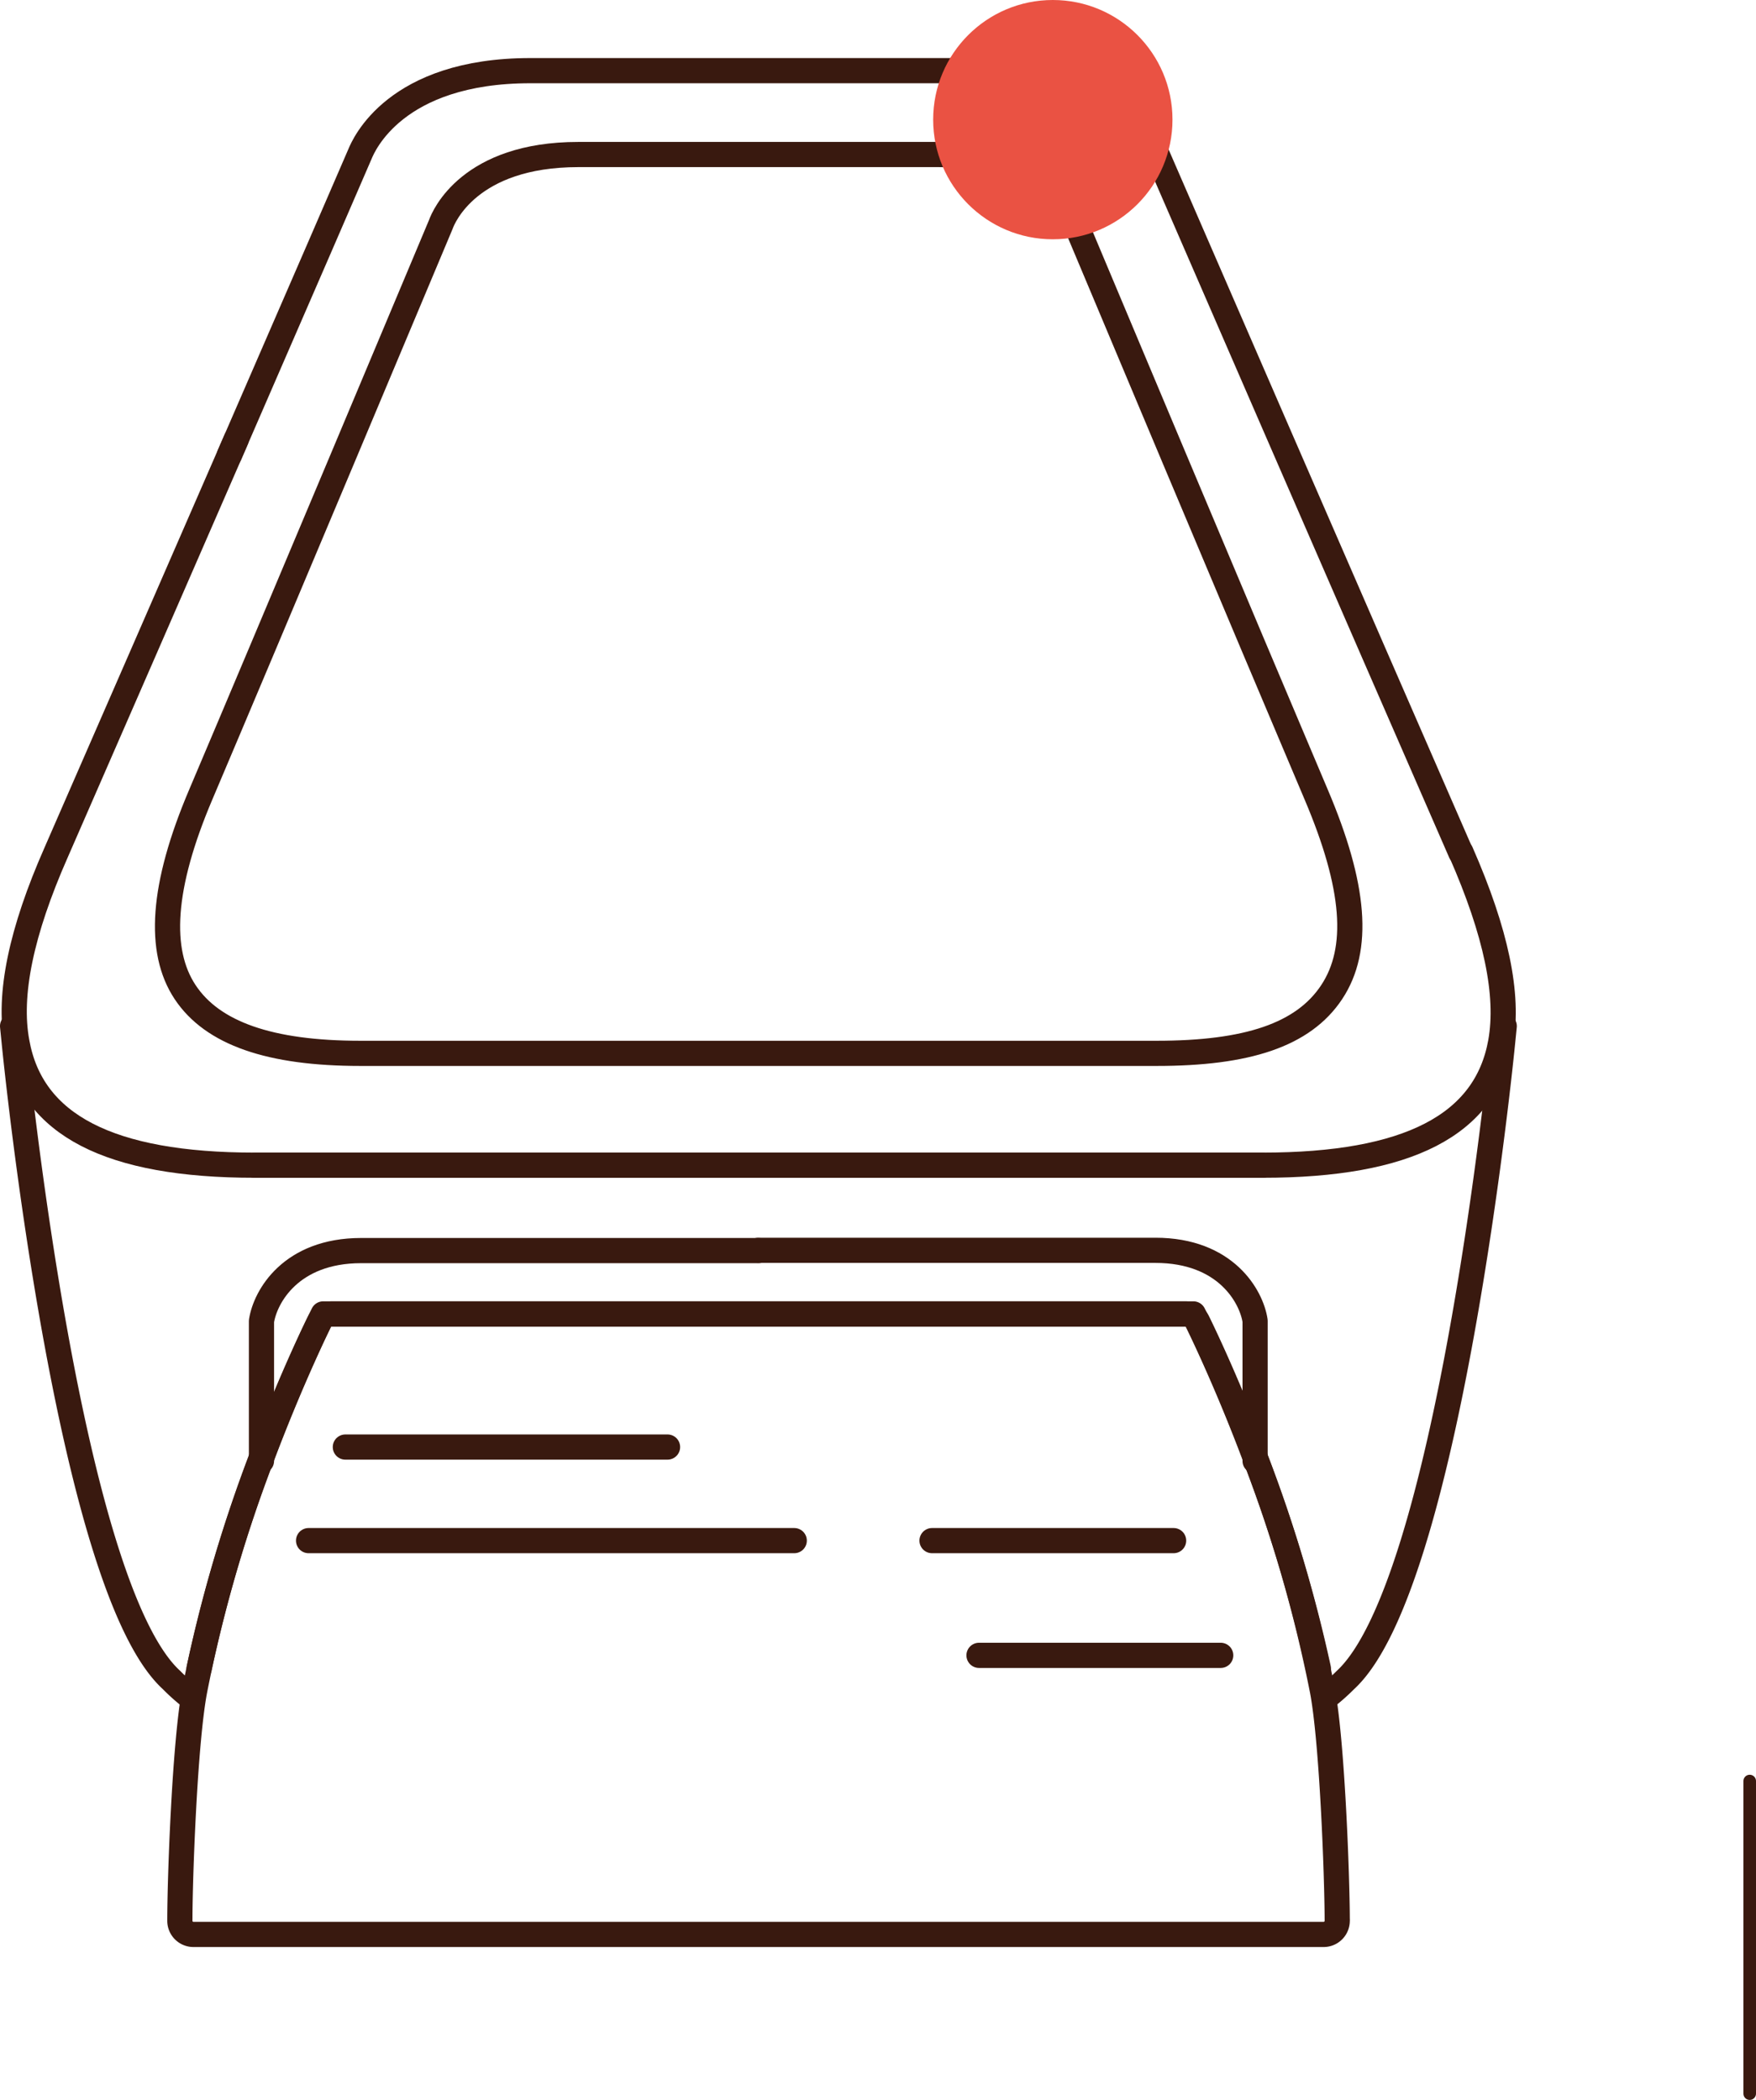
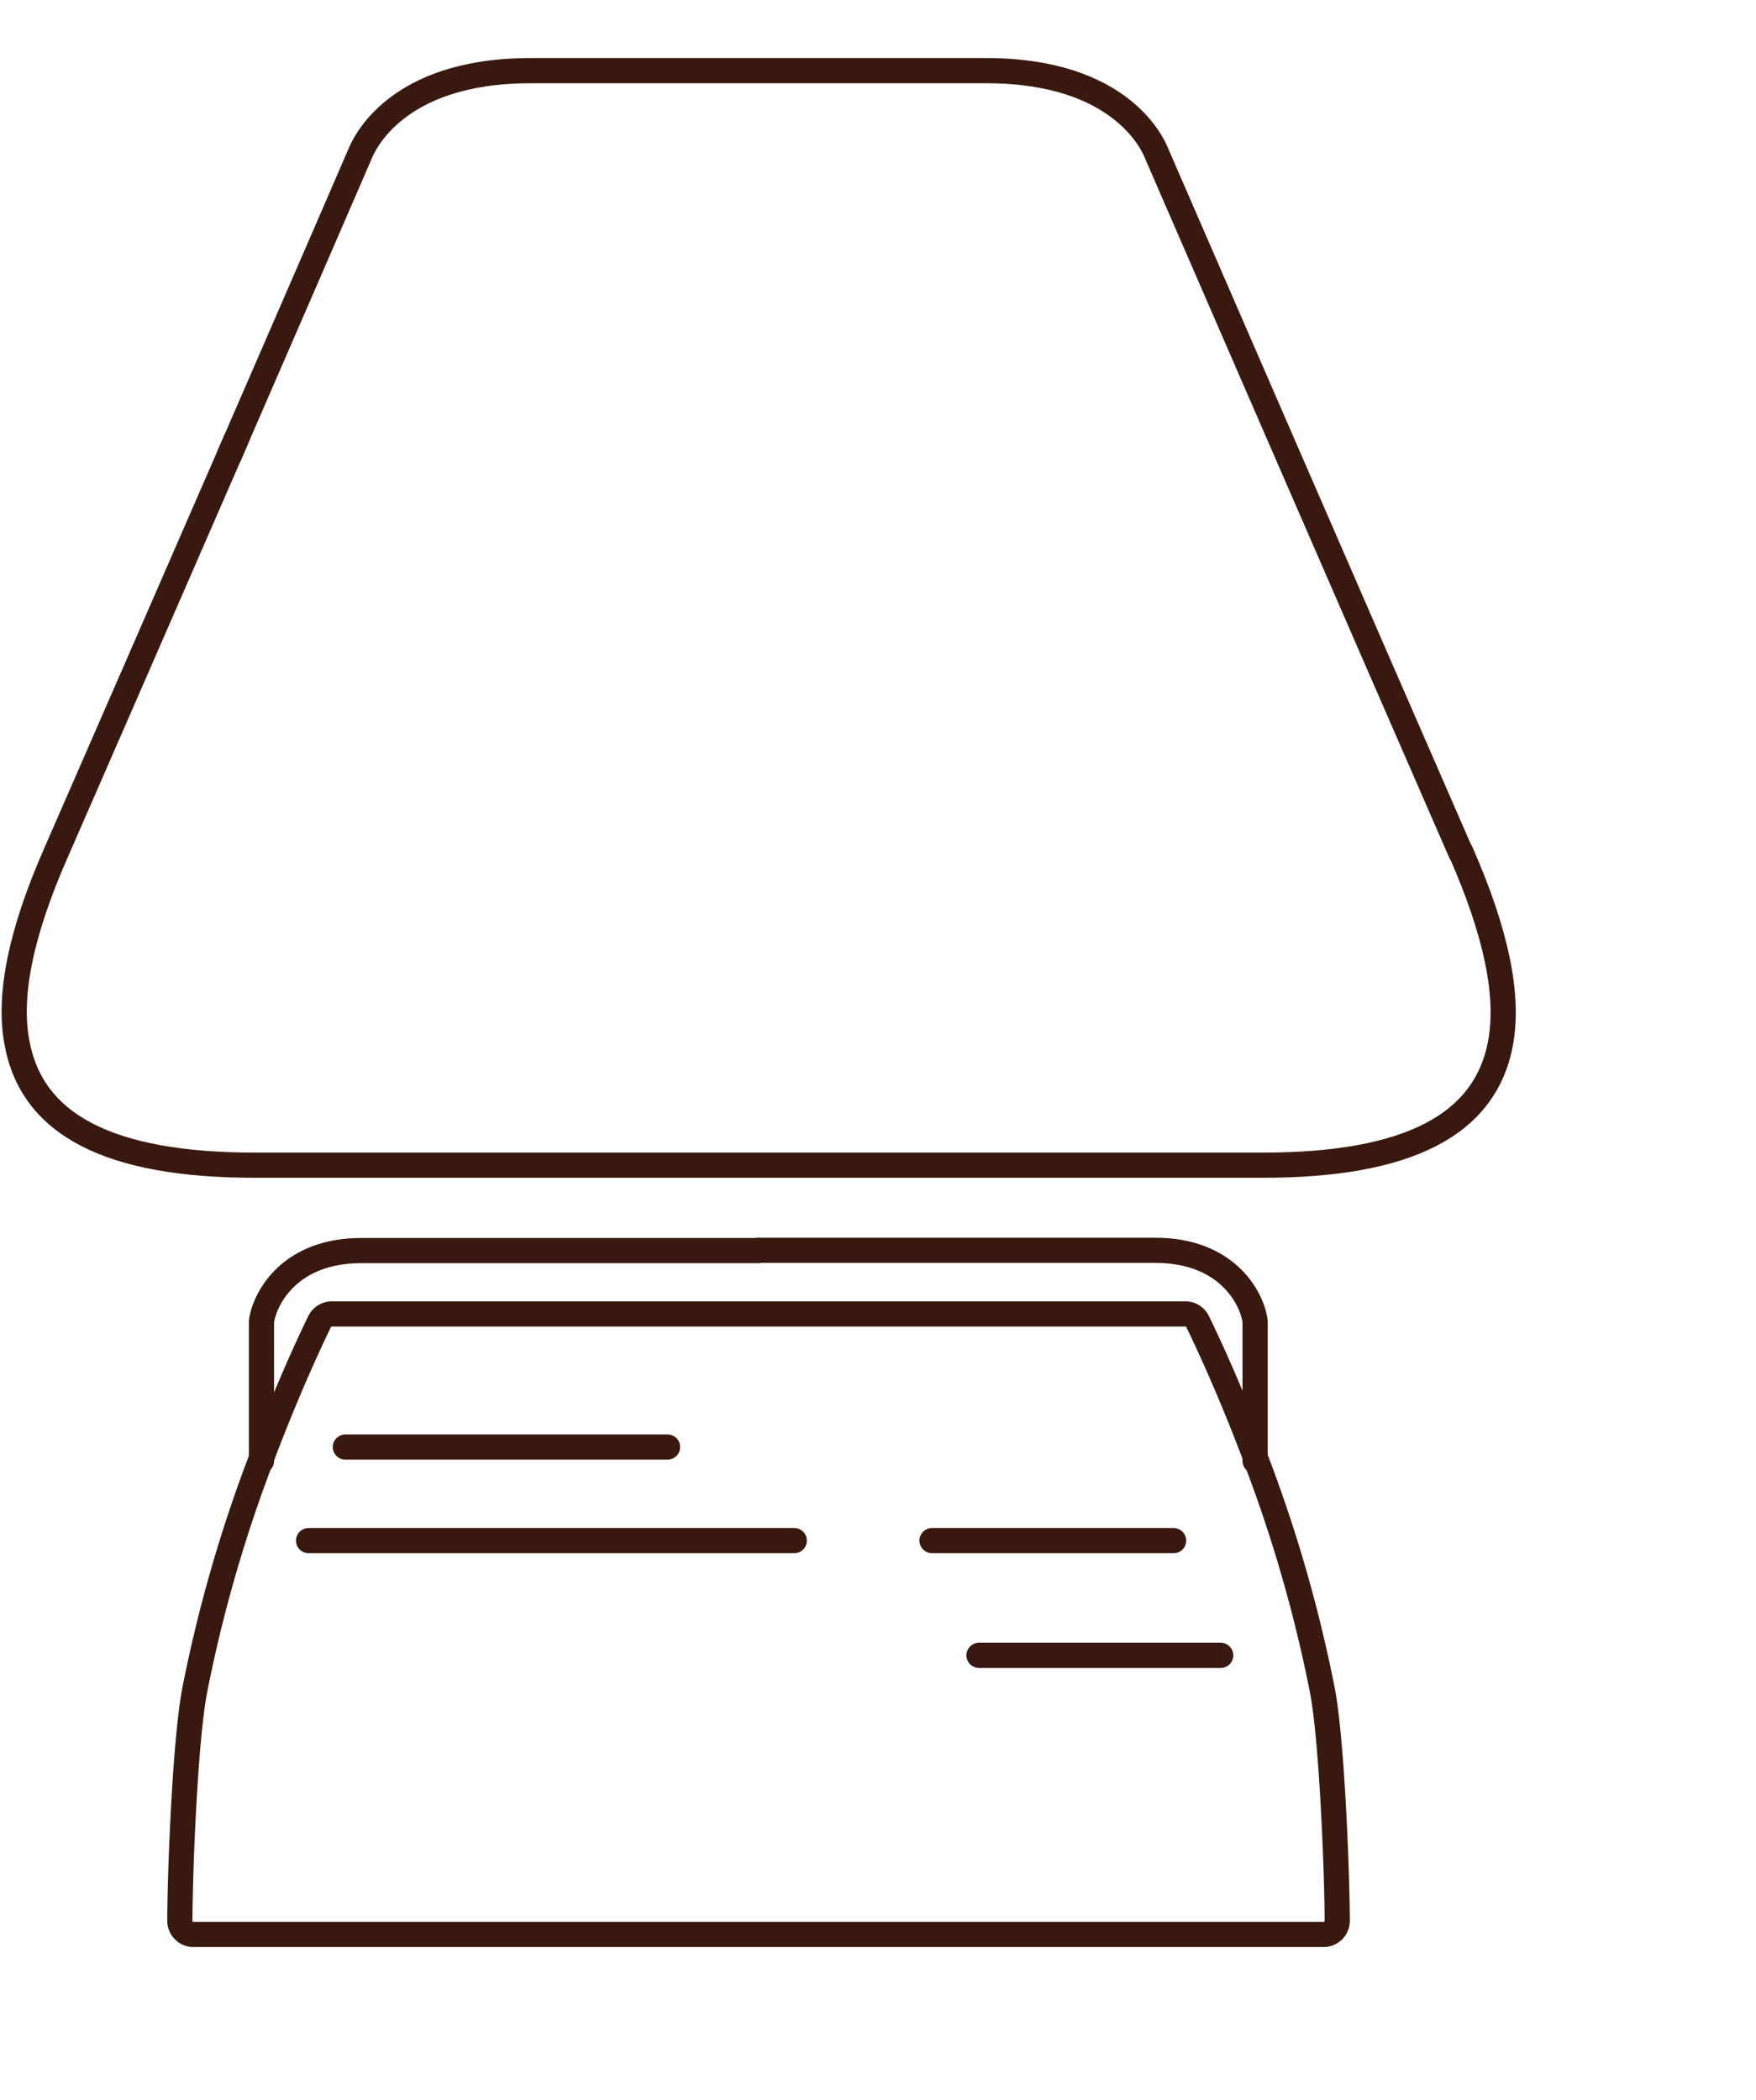
<svg xmlns="http://www.w3.org/2000/svg" viewBox="0 0 139.42 166.74">
  <defs>
    <style>.cls-1,.cls-3{fill:none;stroke:#39190f;stroke-linecap:round;stroke-linejoin:round;}.cls-1{stroke-width:2px;}.cls-2{fill:#ea5243;}</style>
  </defs>
  <g id="Warstwa_2" data-name="Warstwa 2">
    <g id="Warstwa_1-2" data-name="Warstwa 1">
      <path class="cls-1" d="M116,67.68c2.79,6.36,3.82,11.3,3.15,15.07-1.18,6.58-7.36,9.77-18.91,9.77h-80c-11.54,0-17.73-3.19-18.9-9.77C.64,79,1.67,74,4.46,67.68,6.39,63.28,15.6,42.13,18.75,34.9" />
      <path class="cls-1" d="M18.21,36.14C23.58,23.78,28.3,12.9,28.58,12.23s2.76-6.62,13.53-6.62H78.32c10.77,0,13.27,5.94,13.53,6.62.5,1.17,16.61,38.25,24.12,55.45" />
-       <path class="cls-1" d="M91.83,83.64H28.61c-7.19,0-11.74-1.59-13.91-4.86s-1.86-8.4,1.24-15.69C20.94,51.32,34.51,19,35,17.82c.22-.62,2.28-5.55,10.91-5.55H74.53c8.62,0,10.68,4.93,10.9,5.55C85.92,19,99.5,51.32,104.5,63.09c3.1,7.29,3.49,12.28,1.23,15.69S99,83.64,91.83,83.64Z" />
-       <path class="cls-1" d="M15.14,134.76a15.51,15.51,0,0,1-1.52-1.36C5.5,126,1.29,84.44,1.12,82.67L1,81.48m118.43,0-.12,1.19c-.17,1.77-4.38,43.29-12.5,50.74a16.67,16.67,0,0,1-1.52,1.35m-89.48-2.29a115.38,115.38,0,0,1,5-16.87c2.38-6.3,4.53-10.63,4.55-10.67l.3-.6H94.75l.3.6s2.18,4.37,4.55,10.66l.07.19a114.13,114.13,0,0,1,5,16.69m-4.41-39.95h-80" />
      <path class="cls-1" d="M20.76,116l0-11.1c.3-1.94,2.33-5.6,7.91-5.6H60.22" />
      <path class="cls-1" d="M60.21,99.28H91.74c5.58,0,7.62,3.66,7.91,5.6l0,.17V116" />
      <path class="cls-1" d="M105.08,153.6H15.36a1.08,1.08,0,0,1-1.08-1.08c0-3.49.39-14.12,1.17-18.26a112,112,0,0,1,5.38-18.66c2.38-6.3,4.53-10.63,4.55-10.67a1.09,1.09,0,0,1,1-.6H94.08a1.08,1.08,0,0,1,1,.6s2.18,4.37,4.55,10.66a.14.14,0,0,0,0,.06A112,112,0,0,1,105,134.26c.77,4.08,1.16,14.66,1.17,18.11a.76.76,0,0,1,0,.15A1.08,1.08,0,0,1,105.08,153.6Z" />
      <path class="cls-1" d="M24.5,122.33H63.06" />
      <path class="cls-1" d="M27.42,114.9H53" />
      <path class="cls-1" d="M77.73,131.44H96.92" />
      <path class="cls-1" d="M74,122.33H93.18" />
-       <circle class="cls-2" cx="83.59" cy="9.5" r="9.5" />
-       <line class="cls-3" x1="138.92" y1="141.42" x2="138.92" y2="166.24" />
    </g>
  </g>
</svg>